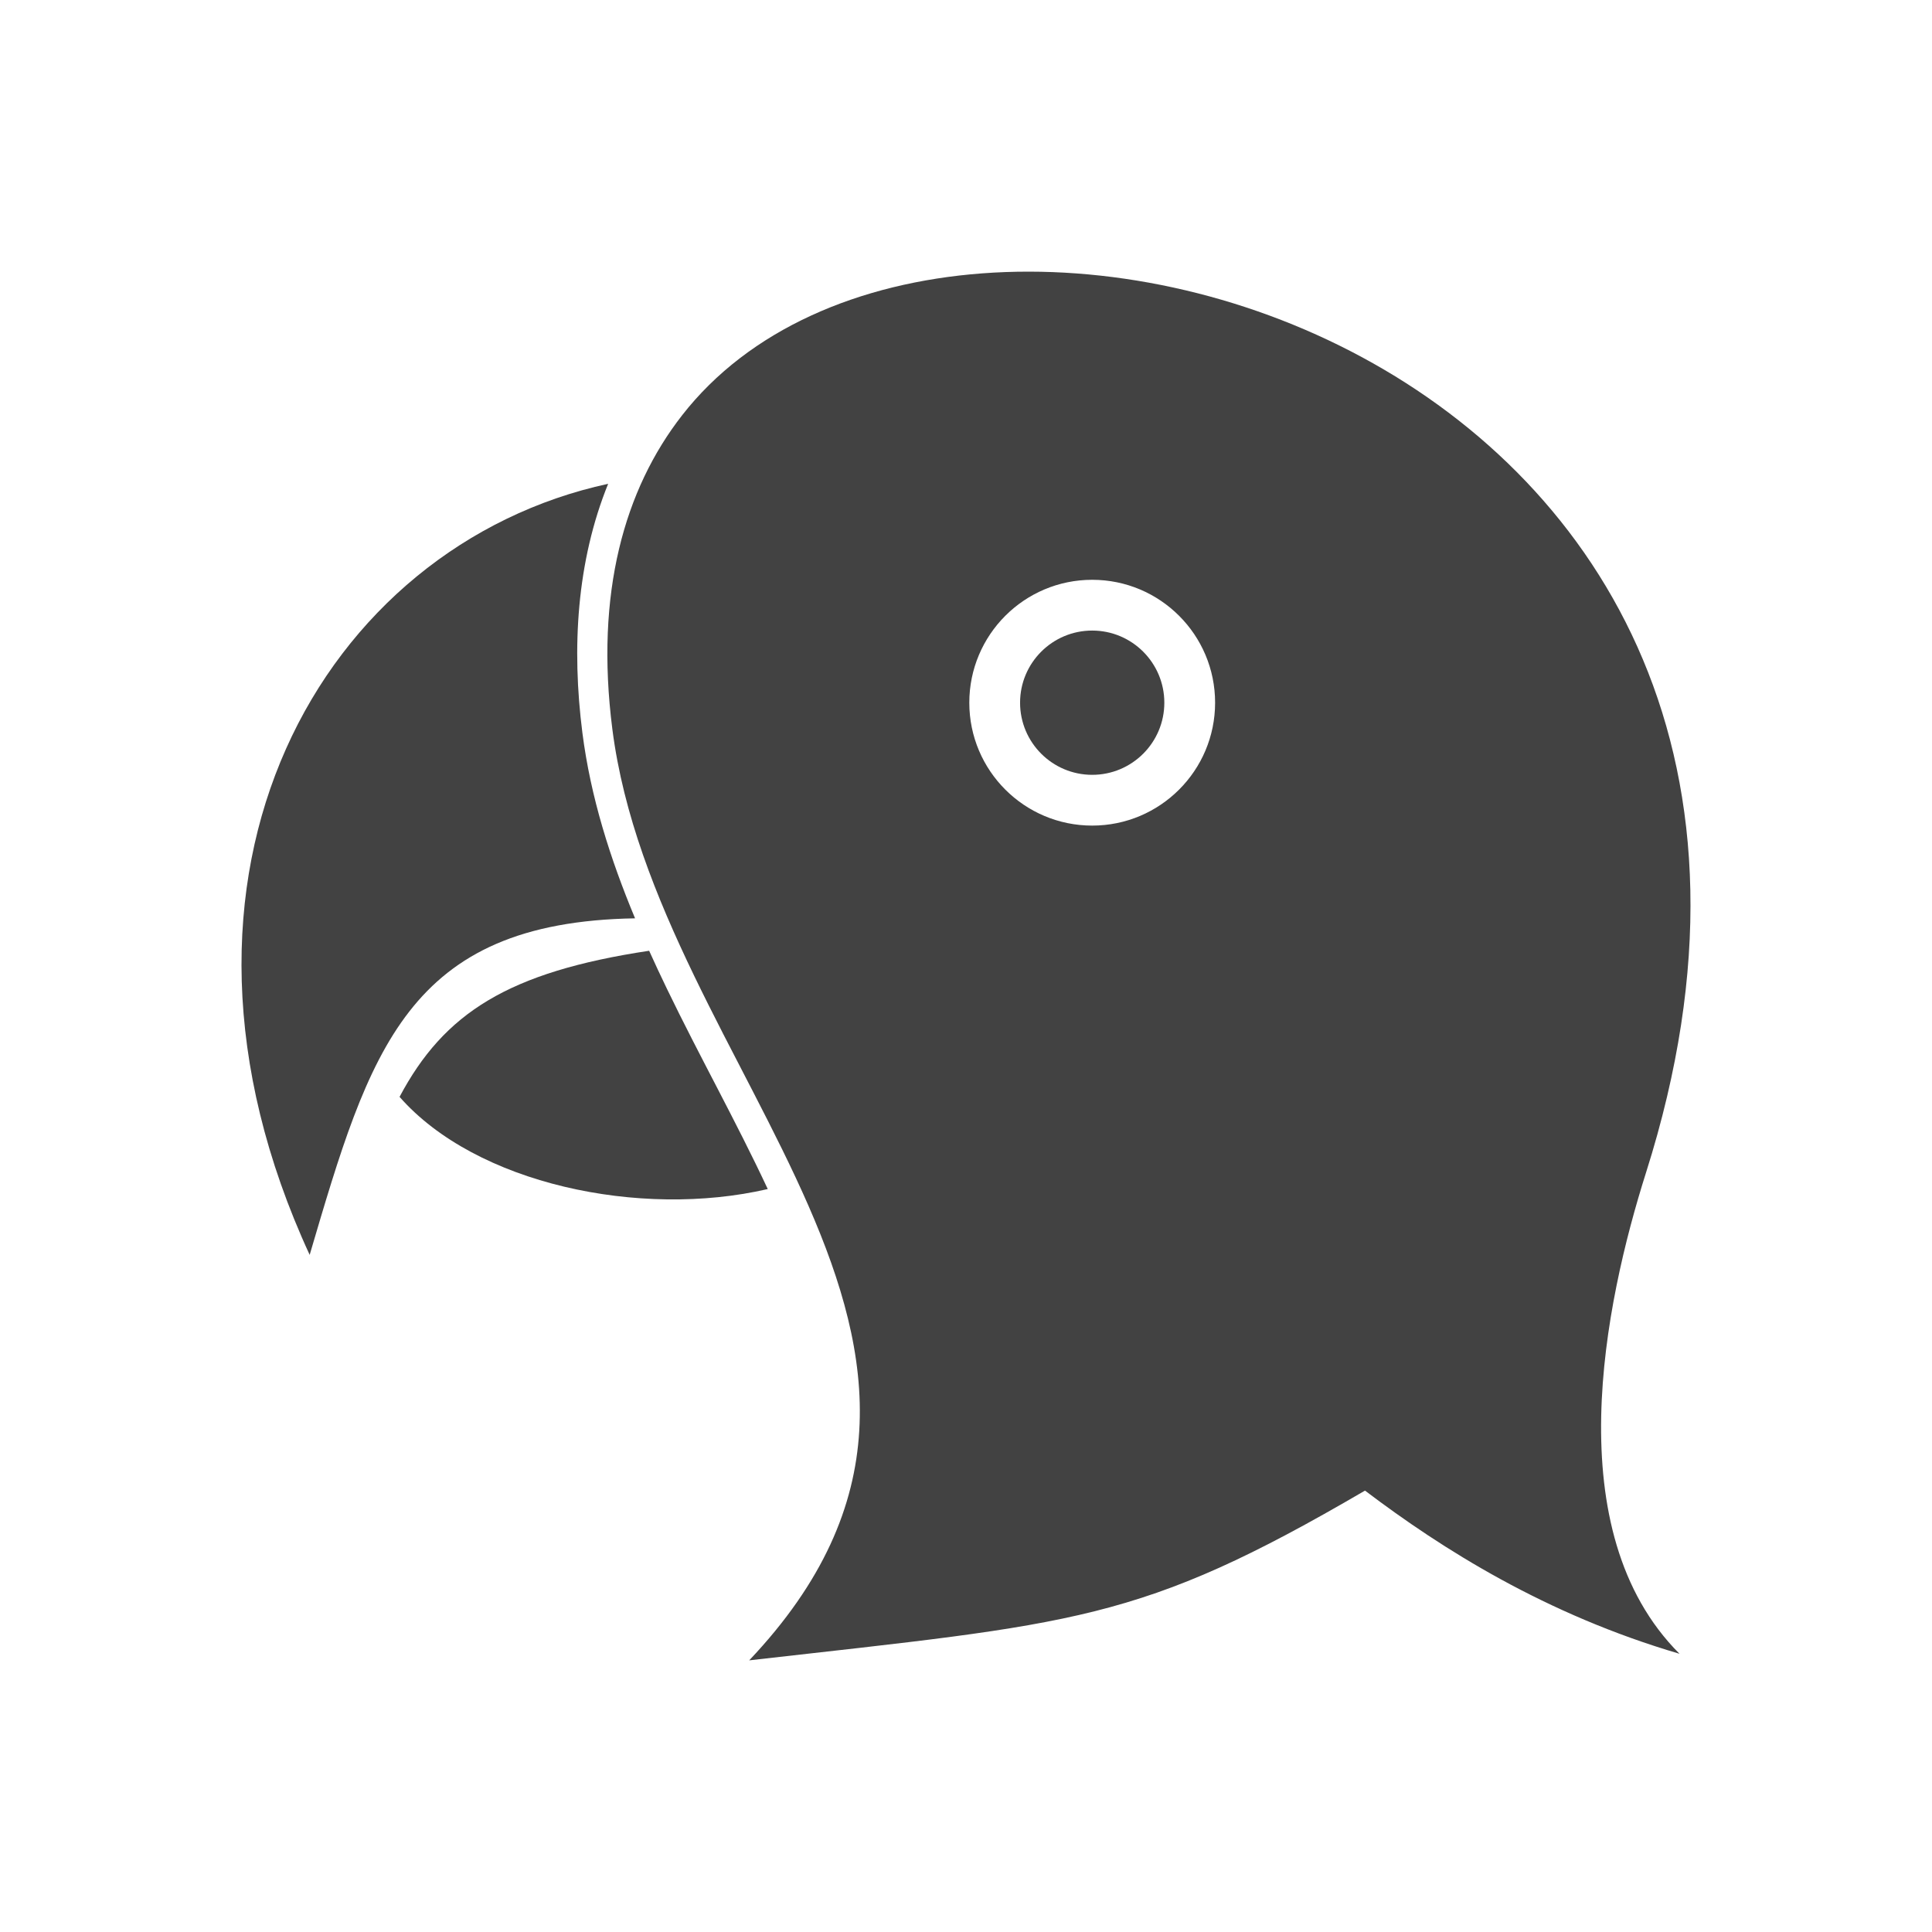
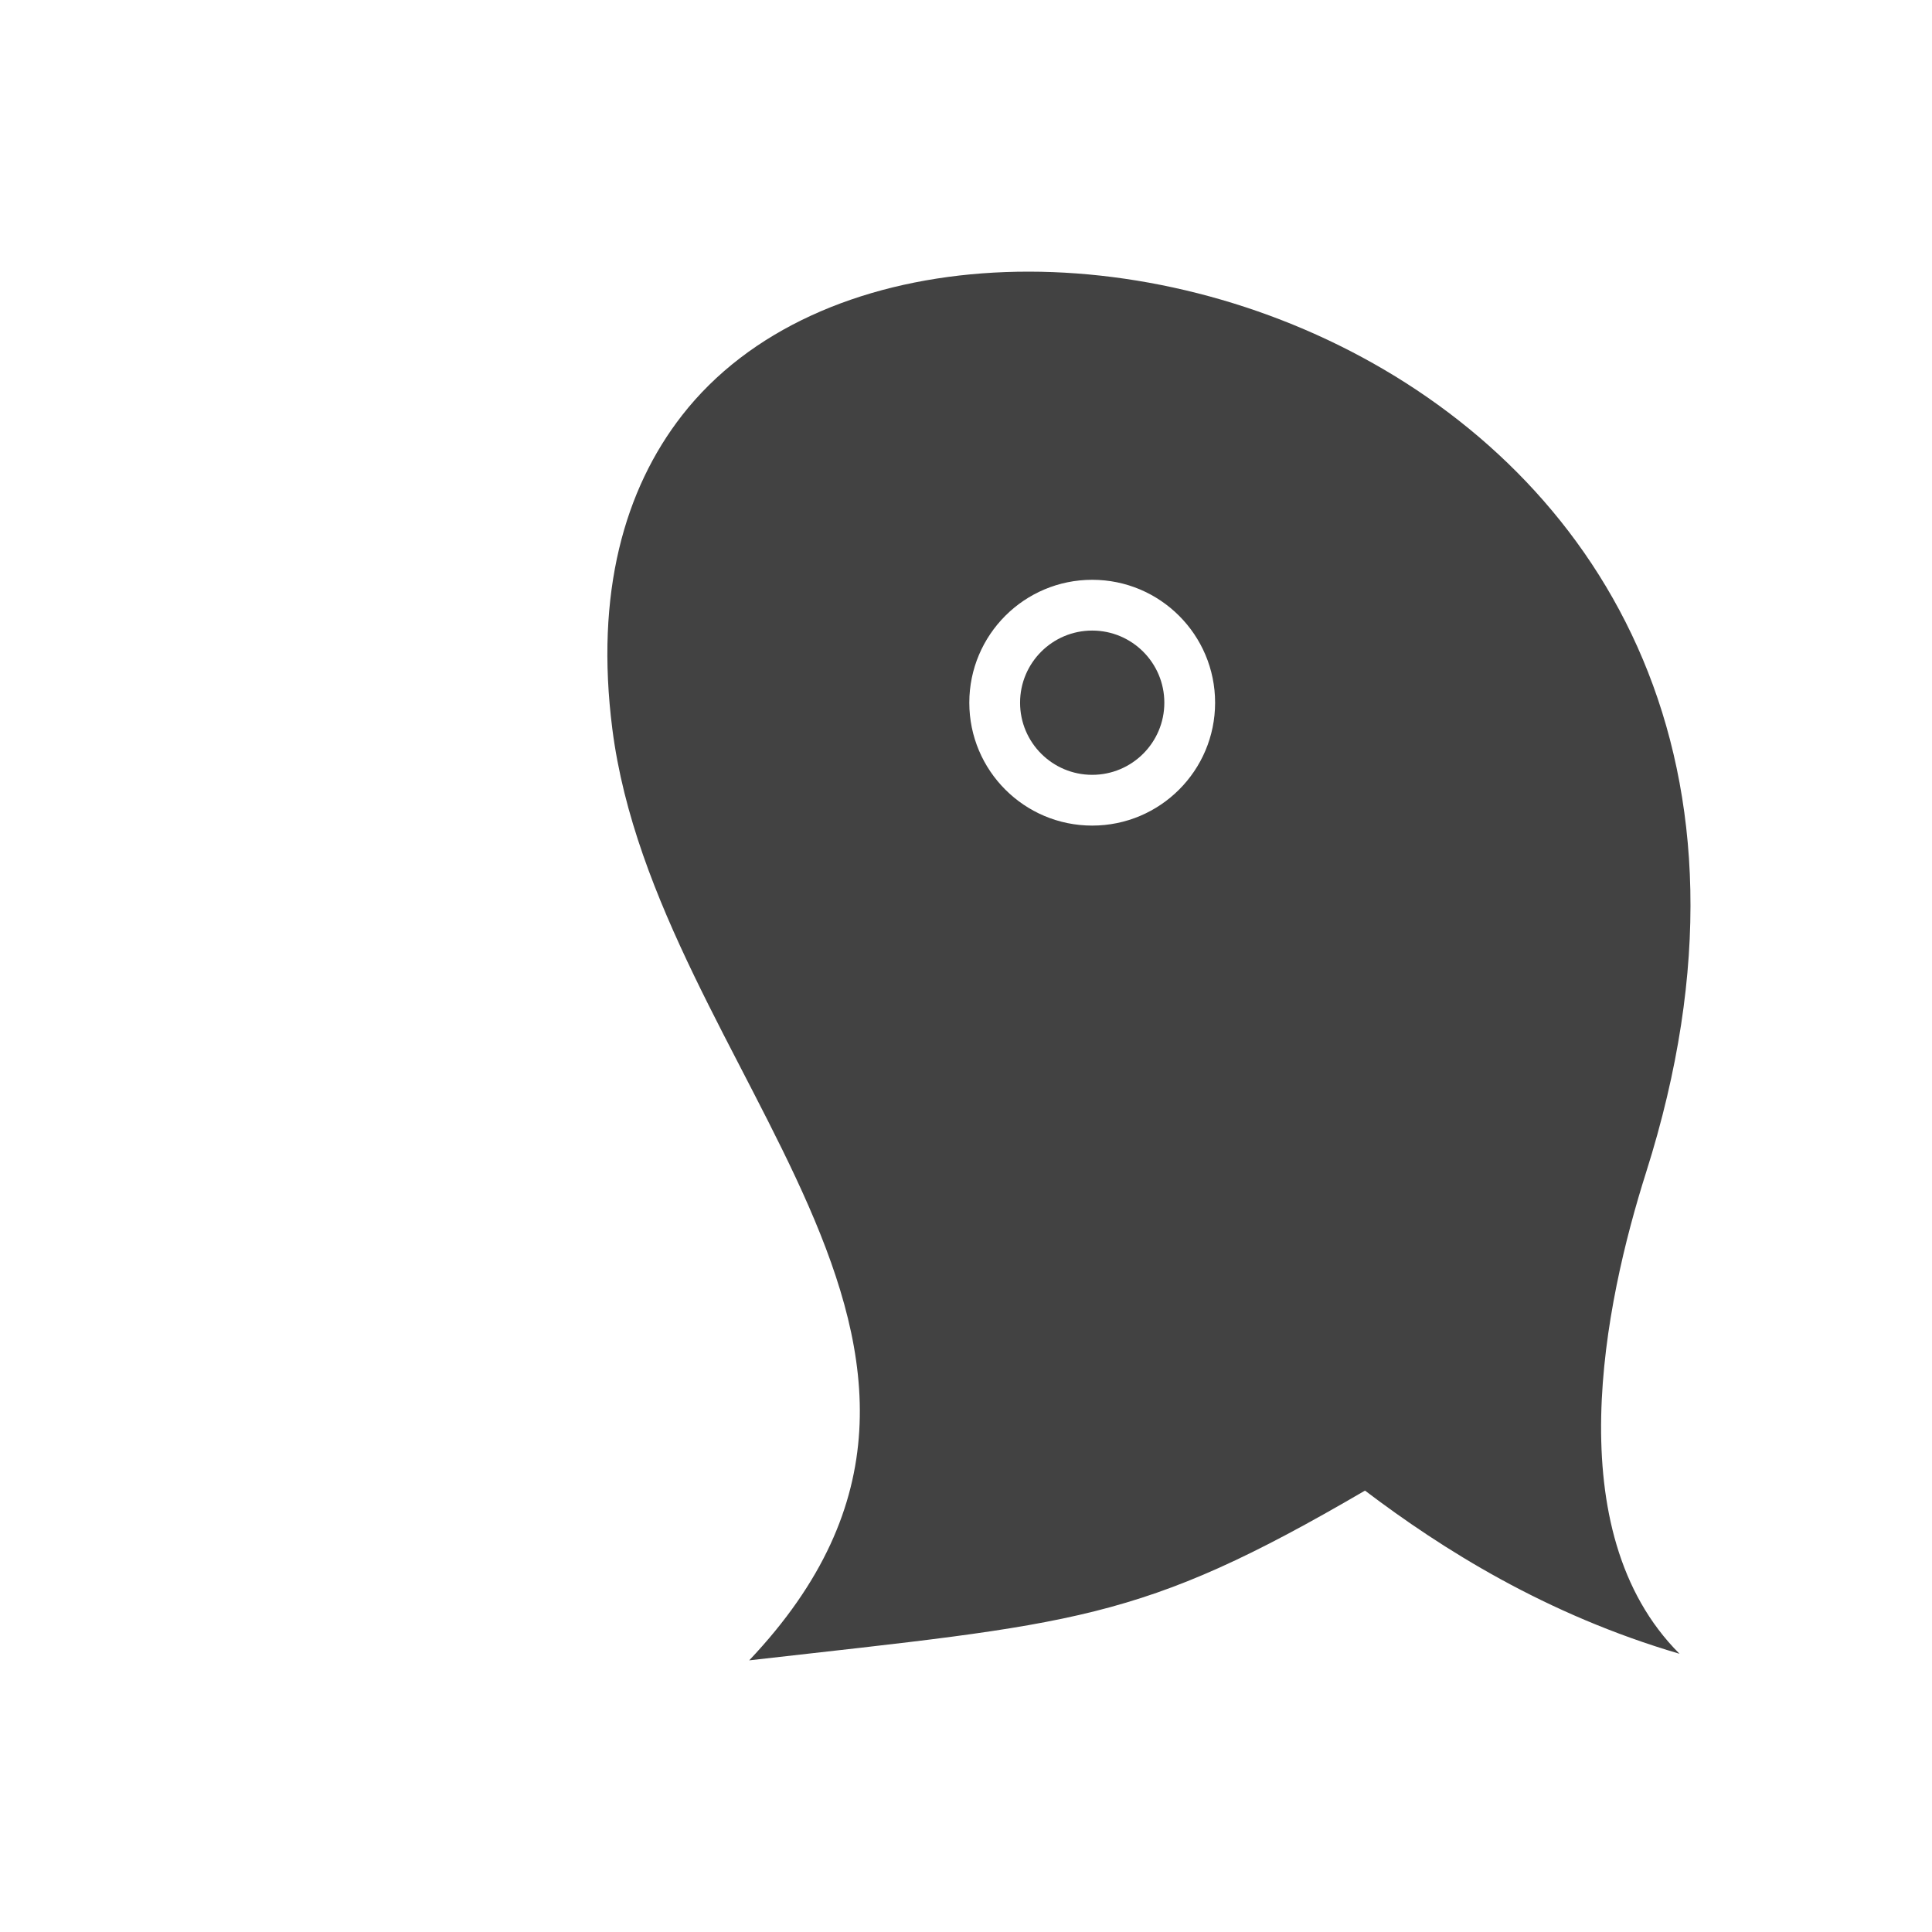
<svg xmlns="http://www.w3.org/2000/svg" xml:space="preserve" width="2048px" height="2048px" style="shape-rendering:geometricPrecision; text-rendering:geometricPrecision; image-rendering:optimizeQuality; fill-rule:evenodd; clip-rule:evenodd" viewBox="0 0 2048 2048">
  <defs>
    <style type="text/css">
   
    .fil1 {fill:none}
    .fil0 {fill:#424242}
   
  </style>
  </defs>
  <g id="Layer_x0020_1">
    <g id="_286641216">
-       <path id="_286640880" class="fil0" d="M673.193 973.472c-241.937,4.012 -281.175,140.338 -344.932,356.743 -187.402,-406.044 15.109,-752.047 316.407,-817.362 -33.39,82.343 -38.811,174.008 -27.299,264.038 8.712,68.132 29.512,133.455 55.824,196.582z" />
-       <path id="_286641312" class="fil0" d="M423.55 1162.71c80.832,92.229 254.571,129.155 390.3,97.732 -33.548,-71.749 -72.532,-141.095 -106.964,-212.45 -6.412,-13.289 -12.687,-26.667 -18.763,-40.145 -149.41,22.534 -217.389,66.001 -264.573,154.863z" />
      <path id="_286641168" class="fil0" d="M1780.35 1753.07c-141.757,-41.605 -251.393,-110.836 -333.395,-172.973 -240.451,140.446 -305.507,140.446 -652.758,179.939 314.724,-332.242 -98.501,-622.884 -145.088,-987.207 -18.429,-144.117 12.719,-254.075 73.957,-332.62 283.467,-363.584 1297.71,-68.163 1021.84,802.645 -43.988,138.849 -94.668,380.107 35.441,510.217zm-622.568 -1138.46c71.95,0 130.279,58.328 130.279,130.278 0,71.953 -58.329,130.279 -130.279,130.279 -71.952,0 -130.279,-58.326 -130.279,-130.279 0,-71.95 58.328,-130.278 130.279,-130.278z" />
      <ellipse id="_286641120" class="fil0" cx="1157.78" cy="744.888" rx="76.461" ry="76.461" />
    </g>
  </g>
  <rect class="fil1" width="2048" height="2048" />
</svg>